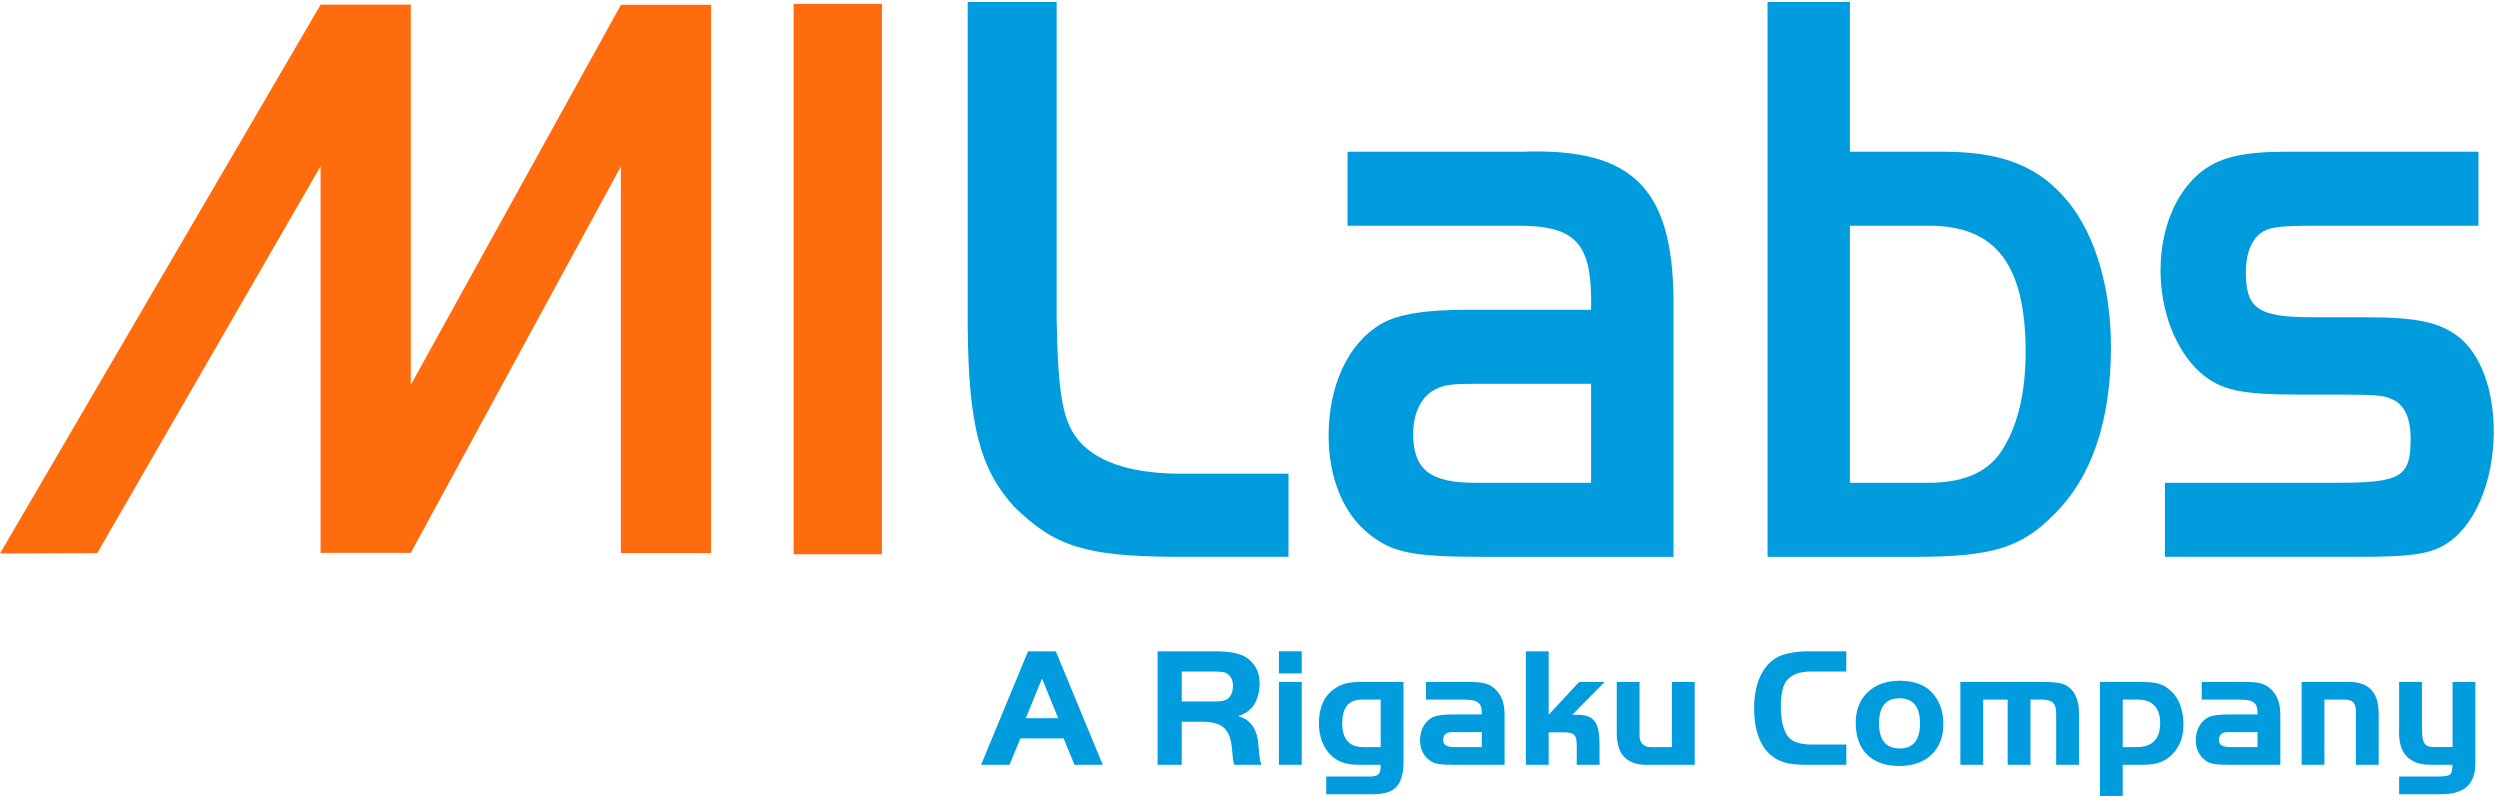
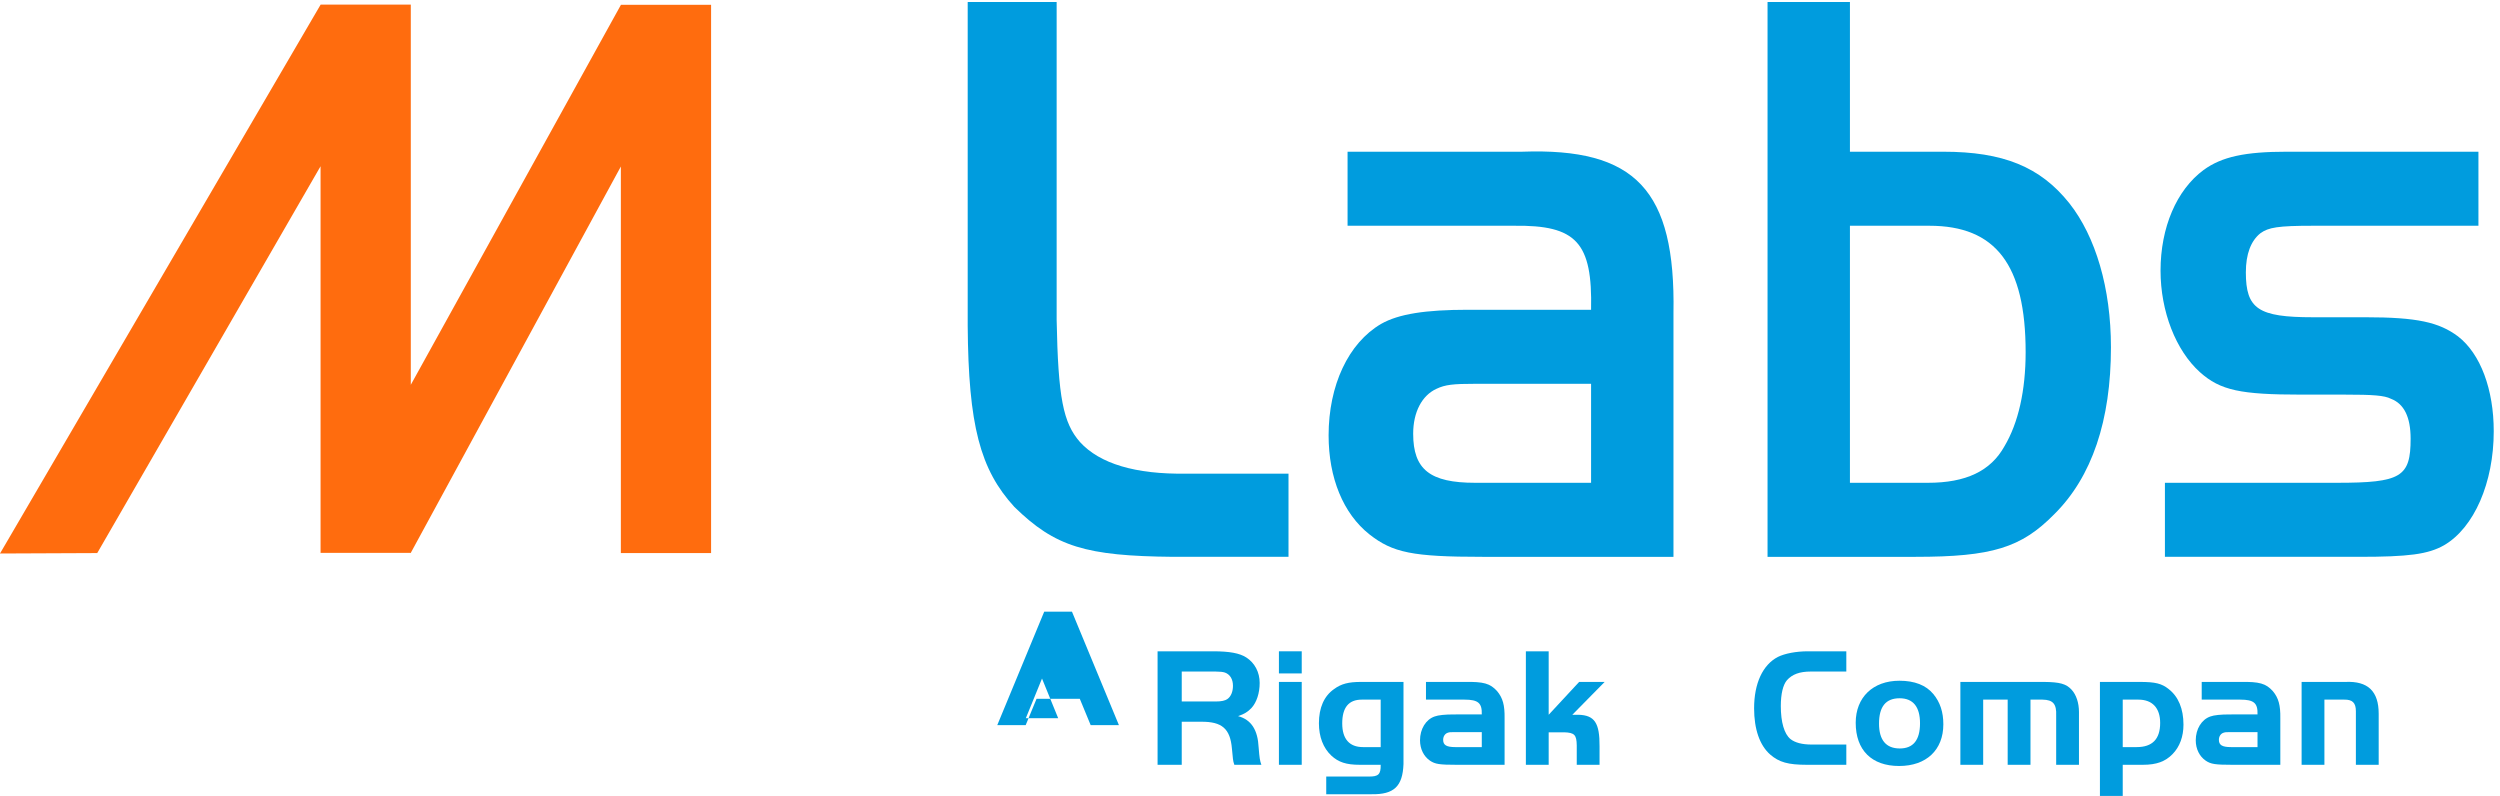
<svg xmlns="http://www.w3.org/2000/svg" height="188.88" viewBox="0 0 593.267 188.88" width="593.267">
  <g transform="matrix(.133 0 0 -.133 0 188.88)">
-     <path d="m1416 431.254h157.602v981.988h-157.602z" fill="#ff6c0e" />
    <path d="m1107.94 1411.56h-.01-.16v-.28l-374.805-677.733v678.383h-161v-.41l-.086.05-571.879-979.011 173.48.765 398.485 690.196v-689.836h160.09l.648-.375.215.375h.047v.078l374.805 689.318v-689.756h160.99v978.236z" fill="#ff6c0e" />
    <g fill="#009cde">
-       <path d="m1830.37 138.75h57.69l-28.84 70.738zm3.95 119.309h49.49l83.8-202.5h-50.4l-19.43 47.062h-77.12l-19.43-47.062h-50.7z" />
+       <path d="m1830.37 138.75h57.69l-28.84 70.738m3.95 119.309h49.49l83.8-202.5h-50.4l-19.43 47.062h-77.12l-19.43-47.062h-50.7z" />
      <path d="m2168.95 168.5c10.62 0 17 1.512 21.25 4.551 6.07 4.25 9.72 13.058 9.72 23.379 0 11.84-5.16 20.34-14.27 23.679-3.64 1.211-9.11 1.832-16.7 1.832h-60.42v-53.441zm-60.42-112.941h-43.11v202.5h98.98c29.45 0 47.36-3.34 59.2-10.93 15.18-9.707 23.98-26.41 23.98-45.539 0-18.219-5.46-34.61-14.57-44.629-6.68-6.981-12.45-10.633-23.98-14.57 23.68-6.379 35.21-24.59 36.73-56.172 1.52-18.82 2.13-23.078 4.86-30.66h-48.27c-1.52 4.551-1.82 6.07-2.43 10.32-.3 1.82-.91 7.891-1.83 18.52-3.03 35.524-17.6 48.274-54.94 47.973h-34.62z" />
      <path d="m2322.62 203.422v-147.863h-40.69v147.863zm-40.69 54.637h40.69v-39.469h-40.69z" />
      <path d="m2429.81 171.84c-23.38 0-34.92-13.969-34.92-42.512 0-27.617 12.75-42.199 37.04-42.199h31.58v84.711zm74.38-115.07c-1.52-39.77-17-54.348-56.78-53.738h-81.06v31.578h75.6c17.61-.309 21.86 3.941 21.56 20.949h-37.35c-23.98 0-37.95 4.551-50.7 16.391-14.57 13.66-22.16 33.699-22.16 57.692 0 27.629 9.1 48.57 27.02 61.019 12.75 9.41 25.81 12.762 47.97 12.762h75.9z" />
      <path d="m2596.84 113.852c-9.73 0-9.73 0-13.06-.911-5.47-1.519-8.81-6.679-8.81-12.761 0-9.411 5.77-13.051 21.87-13.051h47.05v26.723zm47.05 31.57c.61 20.34-6.37 26.418-30.97 26.418h-68.61v31.582h68.61c34.61.598 45.84-2.742 58.29-16.402 10.33-12.45 13.67-25.2 13.36-48.27v-83.191h-85.62c-30.66 0-38.25 1.211-47.36 7.281-11.23 7.59-17.91 20.949-17.91 36.43 0 20.05 10.32 37.05 26.11 42.511 6.68 2.43 18.52 3.641 34.31 3.641z" />
      <path d="m2763.24 144.82 54.34 58.602h45.54l-57.68-58.602h11.22c28.55-.91 37.66-14.582 37.35-56.468v-32.793h-40.68v34.613c-.31 18.816-3.95 22.769-22.47 23.367h-27.62v-57.98h-40.69v202.5h40.69z" />
-       <path d="m2983.08 203.422h40.68v-147.863h-79.85c-40.07-1.828-59.2 16.691-59.2 56.769v91.094h40.69v-95.043c-.31-13.051 6.98-21.25 19.43-21.25h38.25z" />
      <path d="m3294.32 55.559h-70.43c-33.4 0-49.49 4.551-65.28 18.211-18.82 16.402-28.83 45.242-28.83 82.582 0 44.628 15.48 77.726 42.49 91.687 12.16 6.07 32.49 10.02 53.44 10.02h68.61v-36.118h-63.45c-19.74 0-33.09-4.871-42.51-15.492-6.98-8.199-10.92-24.289-10.92-46.148 0-28.539 6.07-49.789 17.31-58.903 8.19-6.378 20.64-9.707 37.64-9.707h61.93z" />
      <path d="m3352.66 129.031c0-29.152 12.45-44.332 37.04-44.332 23.98 0 36.12 14.883 36.12 44.942 0 29.449-12.44 44.629-36.42 44.629-24.6 0-36.74-14.879-36.74-45.239zm96.85 52.828c12.14-14.57 17.91-32.187 17.91-54.05 0-45.84-30.36-74.379-78.94-74.379-48.88 0-77.42 28.23-77.42 77.121 0 45.238 30.67 74.988 78.03 74.988 27.02 0 47.36-7.898 60.42-23.68" />
      <path d="m3647.19 203.422c28.24-.313 39.17-3.352 48.88-13.672 8.51-9.109 13.36-23.68 13.36-40.078v-94.113h-40.68v87.742c.91 20.64-5.47 28.238-24.29 28.539h-21.55v-116.281h-40.69v116.281h-43.71v-116.281h-40.69v147.863z" />
      <path d="m3787.51 87.129h24.9c27.93 0 41.89 14.269 41.89 43.109 0 26.723-13.96 41.602-38.86 41.602h-27.93zm30.35 116.293c27.64 0 39.17-2.742 51.62-12.762 17.3-13.359 26.41-35.219 26.41-63.449 0-21.25-6.68-39.473-19.43-52.531-13.05-13.359-28.54-19.121-53.13-19.121h-35.82v-55.559h-40.69v203.422z" />
      <path d="m3980.95 113.852c-9.73 0-9.73 0-13.06-.911-5.47-1.519-8.81-6.679-8.81-12.761 0-9.411 5.77-13.051 21.87-13.051h47.05v26.723zm47.05 31.57c.61 20.34-6.37 26.418-30.97 26.418h-68.62v31.582h68.62c34.62.598 45.84-2.742 58.29-16.402 10.33-12.45 13.67-25.2 13.37-48.27v-83.191h-85.63c-30.65 0-38.25 1.211-47.36 7.281-11.22 7.59-17.91 20.949-17.91 36.43 0 20.05 10.32 37.05 26.12 42.511 6.67 2.43 18.51 3.641 34.3 3.641z" />
      <path d="m4184.99 203.422c40.08 1.816 59.21-16.703 59.21-56.781v-91.082h-40.69v95.632c0 14.879-6.07 20.95-20.94 20.649h-35.22v-116.281h-40.69v147.863z" />
-       <path d="m4376 203.422h40.68v-144.832c0-38.559-20.34-56.168-63.46-55.559h-72.56v31.578h72.56c20.05.91 21.87 2.73 22.78 20.949h-36.13c-41.9-.91-61.63 20.641-59.21 65.273v82.59h40.68v-78.641c0-30.672 3.65-37.043 21.26-37.652h33.4z" />
      <path d="m1885.33 1416.62v-566.987c2.61-139.52 11.71-184.051 41.63-218.188 35.12-38.59 98.87-57.886 189.93-56.402h182.13v-148.426h-205.54c-156.11 1.481-210.75 17.813-283.6 89.059-61.14 66.789-81.96 145.453-83.26 323.566v577.378z" />
      <path d="m2632.06 735.344c-39.03 0-53.34-1.481-68.95-8.906-26.02-11.872-41.63-41.559-41.63-80.153 0-63.82 29.92-87.566 110.58-87.566h206.84v176.625zm206.84 132.101c2.6 120.223-26.02 151.395-137.89 149.905h-296.6v132.1h310.91c202.94 7.43 274.49-68.27 270.59-287.942v-434.891h-340.84c-124.89 0-160.01 7.422-201.64 40.071-46.83 37.109-72.85 100.937-72.85 176.632 0 89.055 35.13 164.75 93.67 198.887 31.22 17.813 79.35 25.238 154.8 25.238z" />
      <path d="m3300.76 558.719h139.19c67.65 0 111.87 20.777 136.6 65.308 24.72 41.555 37.72 99.446 37.72 167.719 0 155.852-53.33 225.604-171.72 225.604h-141.79zm166.52 590.731c106.67 0 173.01-26.71 225.04-92.02 46.84-59.371 74.16-151.395 74.16-256.778 0-130.617-33.82-231.547-101.48-298.336-58.54-59.375-110.57-75.699-247.17-75.699h-264.07v990.003h147v-267.17z" />
      <path d="m4422.18 1017.35h-295.32c-62.43 0-79.35-2.96-93.65-13.35-16.92-13.359-26.02-37.109-26.02-69.766 0-65.308 22.11-80.148 119.67-80.148h93.67c92.37 0 131.39-8.906 165.22-34.137 40.33-31.172 63.74-94.996 63.74-169.211 0-92.019-35.12-172.172-88.46-203.343-28.62-16.325-63.75-20.778-152.21-20.778h-346.03v132.102h307.01c114.48 0 131.39 10.386 131.39 78.66 0 38.598-11.71 62.34-35.13 71.246-11.7 5.941-31.22 7.426-83.26 7.426h-76.75c-107.97 0-144.4 7.422-180.82 40.07-42.93 38.59-70.25 108.352-70.25 181.078 0 77.191 28.62 143.981 76.75 179.601 32.52 23.75 74.16 32.65 148.31 32.65h342.14z" />
    </g>
  </g>
</svg>